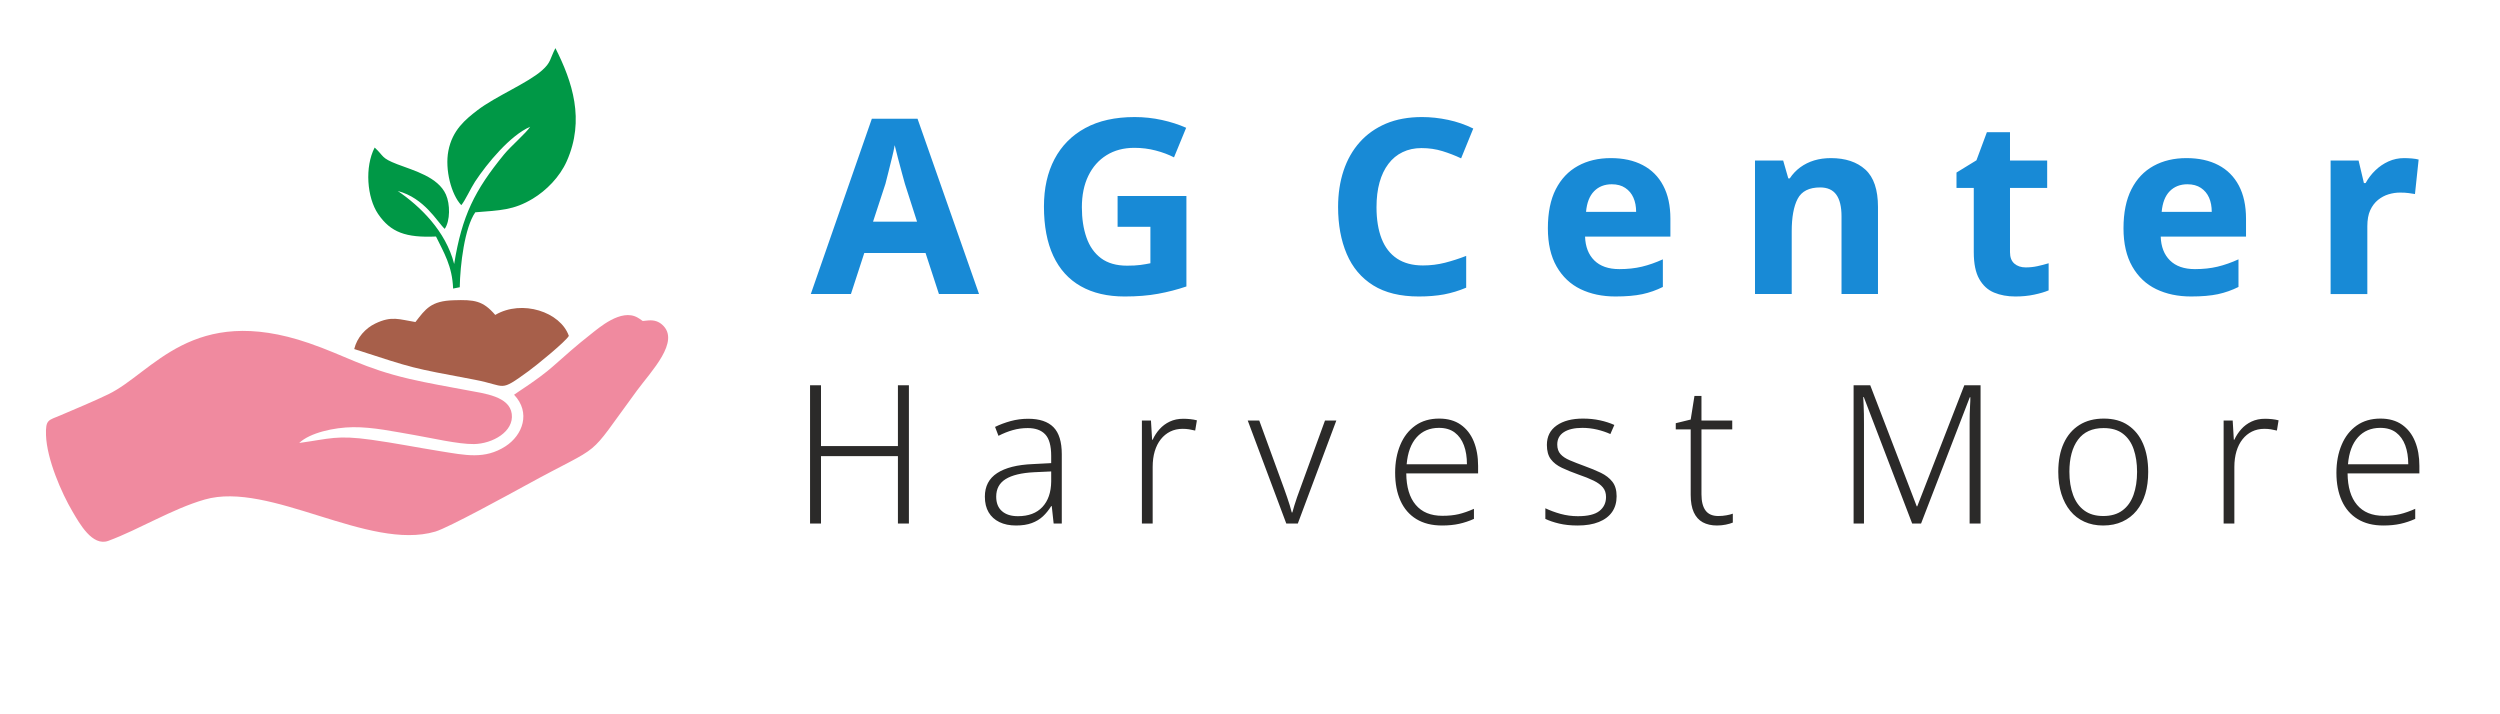
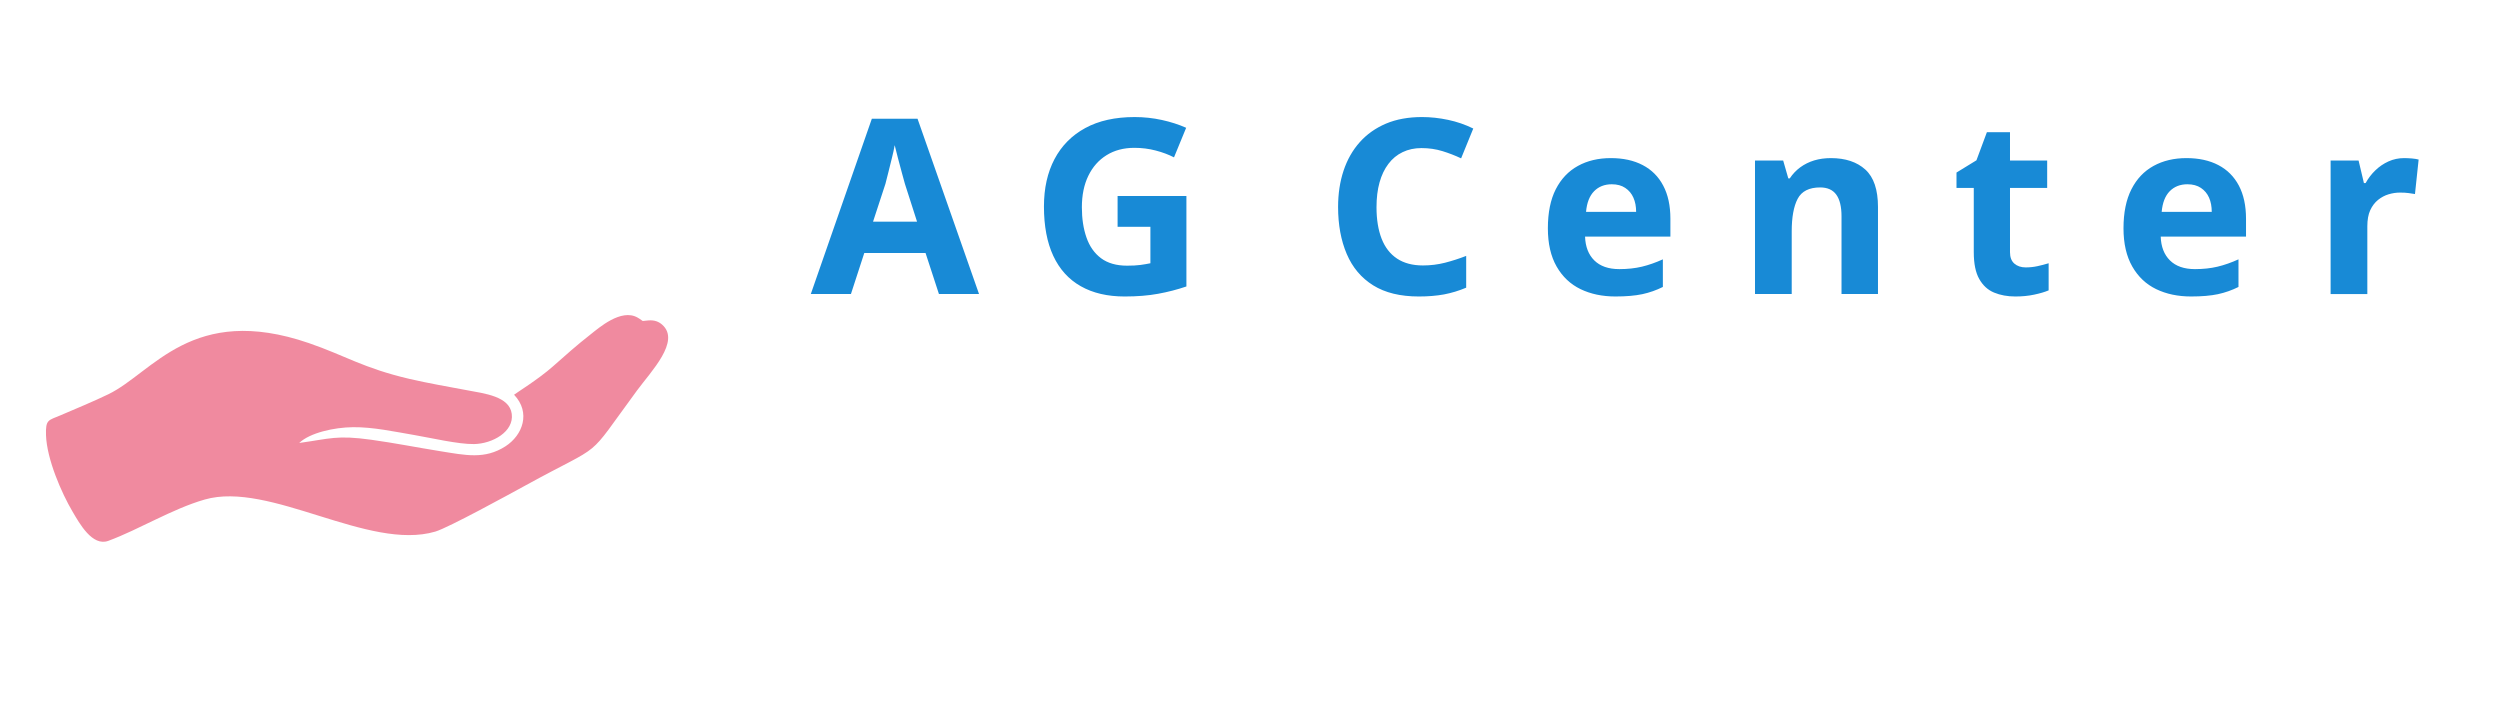
<svg xmlns="http://www.w3.org/2000/svg" xml:space="preserve" width="700px" height="200px" version="1.1" style="shape-rendering:geometricPrecision; text-rendering:geometricPrecision; image-rendering:optimizeQuality; fill-rule:evenodd; clip-rule:evenodd" viewBox="0 0 703.32 200.95">
  <defs>
    <style type="text/css">
   
    .fil5 {fill:none}
    .fil0 {fill:#F08A9F}
    .fil2 {fill:#A75F4A}
    .fil1 {fill:#009846}
    .fil4 {fill:#2B2A29;fill-rule:nonzero}
    .fil3 {fill:#188AD6;fill-rule:nonzero}
   
  </style>
  </defs>
  <g id="Layer_x0020_1">
    <g id="_1197603129424">
-       <path class="fil0" d="M84.17 124.62c2.98,-2.85 9.79,-4.39 15.14,-4.44 5.58,-0.07 11.84,1.29 17.31,2.22 4.47,0.76 12.38,2.61 16.73,2.53 5.16,-0.08 11.28,-3.47 10.62,-8.49 -0.65,-4.96 -7.67,-5.73 -12.65,-6.67 -5.34,-1 -10.85,-1.95 -16.15,-3.18 -12.97,-3.03 -18.1,-6.57 -28.28,-10.07 -32.83,-11.27 -43.88,8.34 -56.42,14.4 -4.3,2.08 -8.95,3.98 -13.43,5.91 -3.41,1.47 -4.25,1.09 -4.1,5.62 0.24,6.73 4.34,16.2 7.5,21.54 1.9,3.21 5.53,9.85 10.05,8.16 8.71,-3.23 17.94,-8.98 27.08,-11.61 18.31,-5.29 46.11,14.57 64.9,9.01 3.68,-1.09 20.9,-10.54 25.36,-12.98 23.02,-12.64 16.36,-6.31 31.36,-26.69 4,-5.43 12.33,-13.9 7.11,-18.53 -0.95,-0.84 -2.13,-1.34 -3.86,-1.21 -2.55,0.18 -0.88,0.46 -3.08,-0.8 -4.63,-2.64 -10.89,2.91 -13.36,4.85 -3.59,2.8 -7.15,5.96 -10.45,8.89 -4.09,3.63 -10.56,7.62 -10.93,7.97 4.77,5.01 2.44,11.38 -2.42,14.51 -5.85,3.76 -11.26,2.5 -18.37,1.37 -6.54,-1.05 -12.76,-2.29 -19.35,-3.21 -9.81,-1.36 -11.55,-0.31 -20.31,0.9z" />
-       <path class="fil1" d="M129.77 57.72c1.08,-1.26 2.66,-4.78 3.88,-6.63 3.41,-5.16 9.89,-13.01 15.5,-15.43 -1.09,1.74 -5.42,5.43 -7.36,7.8 -8.22,10.06 -11.83,17.19 -14.02,30.81 -2.38,-9.34 -9.65,-16.3 -15.88,-20.54 7.55,1.98 11.17,8.78 13.22,10.66 1.57,-2.29 1.54,-6.96 0.34,-9.65 -2.21,-4.96 -9,-6.74 -13.68,-8.53 -4.67,-1.8 -3.66,-2.22 -6.37,-4.7 -2.83,5.45 -2.17,14.08 0.97,18.69 3.54,5.2 7.84,6.71 16.29,6.34 2.2,4.53 4.57,8.29 4.81,14.64l1.87 -0.37c0.1,-6.27 1.37,-16.8 4.37,-21.08 6.97,-0.57 10.76,-0.56 16.2,-3.85 3.75,-2.27 7.53,-6.04 9.53,-10.53 5.17,-11.63 1.58,-22.38 -3.19,-31.81 -1.57,3.06 -1.21,3.99 -3.74,6.24 -3.97,3.55 -13.1,7.33 -18.17,11.21 -3.42,2.63 -7.09,5.61 -8.21,11.48 -1,5.2 0.8,12.25 3.64,15.25z" />
-       <path class="fil2" d="M99.65 98.2c17.48,5.64 15.33,5.12 33.9,8.63 9.17,1.74 6.71,3.67 15.11,-2.4 2.06,-1.48 10.46,-8.31 11.37,-9.93 -2.34,-6.74 -13.17,-10.34 -20.71,-5.9 -3.47,-4.04 -5.87,-4.32 -11.7,-4.13 -6.37,0.19 -7.88,2.42 -10.75,6.13 -4.58,-0.73 -6.64,-1.83 -11.33,0.44 -2.67,1.29 -5.09,3.85 -5.89,7.16z" />
+       <path class="fil0" d="M84.17 124.62c2.98,-2.85 9.79,-4.39 15.14,-4.44 5.58,-0.07 11.84,1.29 17.31,2.22 4.47,0.76 12.38,2.61 16.73,2.53 5.16,-0.08 11.28,-3.47 10.62,-8.49 -0.65,-4.96 -7.67,-5.73 -12.65,-6.67 -5.34,-1 -10.85,-1.95 -16.15,-3.18 -12.97,-3.03 -18.1,-6.57 -28.28,-10.07 -32.83,-11.27 -43.88,8.34 -56.42,14.4 -4.3,2.08 -8.95,3.98 -13.43,5.91 -3.41,1.47 -4.25,1.09 -4.1,5.62 0.24,6.73 4.34,16.2 7.5,21.54 1.9,3.21 5.53,9.85 10.05,8.16 8.71,-3.23 17.94,-8.98 27.08,-11.61 18.31,-5.29 46.11,14.57 64.9,9.01 3.68,-1.09 20.9,-10.54 25.36,-12.98 23.02,-12.64 16.36,-6.31 31.36,-26.69 4,-5.43 12.33,-13.9 7.11,-18.53 -0.95,-0.84 -2.13,-1.34 -3.86,-1.21 -2.55,0.18 -0.88,0.46 -3.08,-0.8 -4.63,-2.64 -10.89,2.91 -13.36,4.85 -3.59,2.8 -7.15,5.96 -10.45,8.89 -4.09,3.63 -10.56,7.62 -10.93,7.97 4.77,5.01 2.44,11.38 -2.42,14.51 -5.85,3.76 -11.26,2.5 -18.37,1.37 -6.54,-1.05 -12.76,-2.29 -19.35,-3.21 -9.81,-1.36 -11.55,-0.31 -20.31,0.9" />
    </g>
    <g id="_1197603134848">
      <path class="fil3" d="M264.15 82.72l-3.77 -11.55 -17.23 0 -3.76 11.55 -11.29 0 17.17 -49.31 12.86 0 17.3 49.31 -11.28 0zm-9.58 -31.02c-0.18,-0.69 -0.47,-1.72 -0.85,-3.09 -0.39,-1.38 -0.77,-2.79 -1.13,-4.23 -0.37,-1.45 -0.66,-2.63 -0.89,-3.54 -0.18,1.05 -0.44,2.26 -0.79,3.64 -0.34,1.38 -0.67,2.71 -0.99,3.99 -0.32,1.28 -0.59,2.36 -0.82,3.23l-3.49 10.66 12.38 0 -3.42 -10.66zm59.84 3.44l19.36 0 0 25.45c-2.56,0.87 -5.21,1.56 -7.97,2.06 -2.76,0.51 -5.89,0.76 -9.41,0.76 -4.83,0 -8.94,-0.96 -12.34,-2.89 -3.4,-1.92 -5.97,-4.77 -7.73,-8.53 -1.75,-3.76 -2.63,-8.39 -2.63,-13.89 0,-5.14 0.99,-9.58 2.97,-13.34 1.99,-3.76 4.87,-6.68 8.66,-8.74 3.78,-2.06 8.41,-3.09 13.88,-3.09 2.6,0 5.15,0.27 7.66,0.82 2.51,0.55 4.79,1.29 6.84,2.2l-3.42 8.32c-1.51,-0.78 -3.22,-1.42 -5.13,-1.92 -1.92,-0.51 -3.92,-0.76 -6.02,-0.76 -3.01,0 -5.62,0.69 -7.83,2.07 -2.21,1.37 -3.92,3.31 -5.13,5.81 -1.21,2.5 -1.81,5.44 -1.81,8.84 0,3.21 0.43,6.05 1.3,8.52 0.86,2.48 2.23,4.42 4.1,5.82 1.87,1.39 4.31,2.09 7.32,2.09 1.46,0 2.7,-0.06 3.73,-0.2 1.02,-0.14 1.97,-0.3 2.83,-0.48l0 -10.25 -9.23 0 0 -8.67zm85.49 -13.48c-1.96,0 -3.73,0.38 -5.3,1.14 -1.57,0.75 -2.91,1.85 -4,3.3 -1.1,1.44 -1.93,3.18 -2.5,5.23 -0.57,2.03 -0.85,4.36 -0.85,6.98 0,3.43 0.48,6.38 1.43,8.83 0.96,2.46 2.41,4.32 4.35,5.61 1.93,1.28 4.36,1.93 7.28,1.93 2.14,0 4.21,-0.26 6.19,-0.76 1.98,-0.51 3.98,-1.15 5.98,-1.93l0 8.94c-2.05,0.87 -4.14,1.5 -6.25,1.9 -2.12,0.39 -4.48,0.58 -7.08,0.58 -5.2,0 -9.47,-1.04 -12.83,-3.13 -3.35,-2.09 -5.83,-5.03 -7.45,-8.84 -1.62,-3.8 -2.43,-8.21 -2.43,-13.2 0,-3.72 0.51,-7.12 1.54,-10.22 1.03,-3.09 2.54,-5.76 4.55,-8.01 2,-2.25 4.47,-3.99 7.38,-5.23 2.92,-1.23 6.3,-1.85 10.13,-1.85 2.41,0 4.86,0.26 7.35,0.79 2.48,0.52 4.84,1.34 7.08,2.44l-3.42 8.39c-1.64,-0.78 -3.39,-1.46 -5.23,-2.03 -1.85,-0.57 -3.82,-0.86 -5.92,-0.86zm53.27 2.82c3.47,0 6.45,0.65 8.96,1.96 2.51,1.31 4.44,3.23 5.78,5.78 1.35,2.54 2.02,5.65 2.02,9.32l0 5.02 -24.01 0c0.1,2.84 0.96,5.08 2.6,6.7 1.65,1.63 3.99,2.45 7.05,2.45 2.32,0 4.44,-0.23 6.36,-0.69 1.91,-0.46 3.87,-1.15 5.88,-2.06l0 7.77c-1.82,0.91 -3.75,1.59 -5.78,2.03 -2.03,0.43 -4.55,0.65 -7.56,0.65 -3.69,0 -6.96,-0.69 -9.81,-2.06 -2.85,-1.38 -5.1,-3.5 -6.74,-6.37 -1.64,-2.86 -2.46,-6.45 -2.46,-10.76 0,-4.4 0.74,-8.06 2.22,-10.97 1.49,-2.91 3.56,-5.1 6.23,-6.57 2.66,-1.47 5.75,-2.2 9.26,-2.2zm0.28 7.36c-2.05,0 -3.72,0.66 -4.99,1.96 -1.28,1.31 -2.04,3.24 -2.26,5.81l14.09 0c0,-1.51 -0.25,-2.84 -0.76,-3.99 -0.5,-1.14 -1.26,-2.06 -2.29,-2.75 -1.02,-0.69 -2.29,-1.03 -3.79,-1.03zm61.62 -7.36c4.1,0 7.34,1.08 9.71,3.23 2.37,2.16 3.55,5.67 3.55,10.53l0 24.48 -10.26 0 0 -21.87c0,-2.7 -0.49,-4.73 -1.47,-6.09 -0.98,-1.35 -2.49,-2.03 -4.54,-2.03 -3.1,0 -5.21,1.07 -6.33,3.2 -1.12,2.14 -1.67,5.2 -1.67,9.18l0 17.61 -10.33 0 0 -37.55 7.93 0 1.44 5.02 0.41 0c0.82,-1.24 1.81,-2.28 2.97,-3.13 1.17,-0.85 2.47,-1.49 3.9,-1.93 1.44,-0.43 3,-0.65 4.69,-0.65zm54.84 30.75c1.14,0 2.24,-0.12 3.29,-0.35 1.05,-0.23 2.09,-0.5 3.14,-0.82l0 7.63c-1.09,0.46 -2.45,0.86 -4.07,1.2 -1.61,0.35 -3.38,0.52 -5.3,0.52 -2.23,0 -4.23,-0.37 -5.98,-1.1 -1.76,-0.73 -3.15,-2.01 -4.17,-3.82 -1.03,-1.81 -1.54,-4.32 -1.54,-7.53l0 -18.09 -4.86 0 0 -4.33 5.61 -3.44 2.94 -7.91 6.5 0 0 7.98 10.46 0 0 7.7 -10.46 0 0 18.09c0,1.42 0.41,2.49 1.23,3.2 0.82,0.71 1.89,1.07 3.21,1.07zm45.21 -30.75c3.46,0 6.45,0.65 8.96,1.96 2.51,1.31 4.43,3.23 5.78,5.78 1.34,2.54 2.01,5.65 2.01,9.32l0 5.02 -24 0c0.09,2.84 0.96,5.08 2.6,6.7 1.64,1.63 3.99,2.45 7.04,2.45 2.33,0 4.45,-0.23 6.36,-0.69 1.92,-0.46 3.88,-1.15 5.88,-2.06l0 7.77c-1.82,0.91 -3.75,1.59 -5.77,2.03 -2.03,0.43 -4.55,0.65 -7.56,0.65 -3.7,0 -6.97,-0.69 -9.81,-2.06 -2.86,-1.38 -5.1,-3.5 -6.74,-6.37 -1.64,-2.86 -2.47,-6.45 -2.47,-10.76 0,-4.4 0.75,-8.06 2.23,-10.97 1.48,-2.91 3.55,-5.1 6.22,-6.57 2.67,-1.47 5.76,-2.2 9.27,-2.2zm0.27 7.36c-2.05,0 -3.71,0.66 -4.99,1.96 -1.28,1.31 -2.03,3.24 -2.26,5.81l14.09 0c0,-1.51 -0.25,-2.84 -0.75,-3.99 -0.5,-1.14 -1.27,-2.06 -2.29,-2.75 -1.03,-0.69 -2.29,-1.03 -3.8,-1.03zm60.94 -7.36c0.68,0 1.42,0.04 2.22,0.1 0.8,0.07 1.43,0.18 1.88,0.31l-1.03 9.7c-0.5,-0.09 -1.09,-0.18 -1.77,-0.27 -0.69,-0.1 -1.51,-0.14 -2.47,-0.14 -1.05,0 -2.1,0.16 -3.18,0.48 -1.07,0.32 -2.06,0.85 -2.97,1.58 -0.91,0.74 -1.64,1.7 -2.19,2.89 -0.55,1.19 -0.82,2.71 -0.82,4.54l0 19.05 -10.33 0 0 -37.55 7.87 0 1.5 6.33 0.48 0c0.73,-1.33 1.64,-2.52 2.74,-3.58 1.09,-1.05 2.32,-1.89 3.69,-2.51 1.37,-0.62 2.83,-0.93 4.38,-0.93z" />
-       <path class="fil4" d="M255.7 147.29l-3.09 0 0 -18.96 -21.64 0 0 18.96 -3.08 0 0 -38.91 3.08 0 0 17.11 21.64 0 0 -17.11 3.09 0 0 38.91zm33.54 -29.48c3.19,0 5.57,0.79 7.13,2.37 1.56,1.58 2.34,4.11 2.34,7.6l0 19.51 -2.29 0 -0.53 -4.9 -0.16 0c-0.68,1.09 -1.44,2.04 -2.31,2.86 -0.87,0.81 -1.92,1.45 -3.14,1.9 -1.22,0.46 -2.7,0.69 -4.44,0.69 -1.81,0 -3.37,-0.32 -4.68,-0.96 -1.31,-0.64 -2.32,-1.55 -3.03,-2.75 -0.71,-1.2 -1.06,-2.67 -1.06,-4.41 0,-2.91 1.15,-5.12 3.45,-6.62 2.31,-1.51 5.66,-2.36 10.05,-2.54l5.16 -0.27 0 -2.02c0,-2.87 -0.56,-4.89 -1.68,-6.07 -1.11,-1.18 -2.75,-1.77 -4.91,-1.77 -1.46,0 -2.86,0.19 -4.2,0.57 -1.35,0.38 -2.7,0.92 -4.04,1.61l-0.96 -2.51c1.35,-0.66 2.81,-1.2 4.39,-1.64 1.57,-0.43 3.21,-0.65 4.91,-0.65zm1.71 15.04c-3.59,0.18 -6.26,0.83 -8.03,1.93 -1.78,1.11 -2.66,2.76 -2.66,4.94 0,1.78 0.54,3.14 1.62,4.08 1.08,0.95 2.58,1.42 4.49,1.42 2.98,0 5.27,-0.86 6.89,-2.59 1.61,-1.73 2.43,-4.11 2.47,-7.17l0 -2.83 -4.78 0.22zm41.94 -15.04c0.68,0 1.34,0.04 2,0.11 0.65,0.07 1.26,0.18 1.83,0.33l-0.48 2.88c-0.57,-0.14 -1.13,-0.26 -1.7,-0.35 -0.57,-0.09 -1.17,-0.14 -1.81,-0.14 -1.31,0 -2.48,0.26 -3.51,0.77 -1.02,0.51 -1.91,1.23 -2.66,2.18 -0.74,0.94 -1.31,2.07 -1.7,3.37 -0.39,1.31 -0.58,2.78 -0.58,4.42l0 15.91 -3.03 0 0 -28.99 2.55 0 0.32 5.4 0.16 0c0.5,-1.09 1.14,-2.08 1.94,-2.97 0.8,-0.89 1.75,-1.6 2.87,-2.13 1.12,-0.53 2.38,-0.79 3.8,-0.79zm28.98 29.48l-10.85 -28.99 3.24 0 7.02 19.24c0.28,0.76 0.56,1.54 0.82,2.34 0.27,0.8 0.52,1.56 0.75,2.29 0.23,0.72 0.41,1.4 0.56,2.01l0.16 0c0.17,-0.61 0.37,-1.29 0.58,-2.01 0.21,-0.73 0.46,-1.49 0.75,-2.29 0.28,-0.8 0.56,-1.58 0.85,-2.34l7.01 -19.24 3.19 0 -10.84 28.99 -3.24 0zm43.01 -29.53c2.41,0 4.43,0.57 6.06,1.71 1.63,1.15 2.85,2.72 3.67,4.72 0.81,1.99 1.22,4.28 1.22,6.86l0 2.13 -20.21 0c0.04,3.85 0.92,6.8 2.66,8.85 1.74,2.06 4.24,3.08 7.5,3.08 1.74,0 3.26,-0.15 4.57,-0.46 1.31,-0.31 2.75,-0.81 4.31,-1.5l0 2.83c-1.38,0.62 -2.77,1.08 -4.18,1.39 -1.4,0.31 -3,0.47 -4.81,0.47 -2.83,0 -5.23,-0.6 -7.2,-1.8 -1.97,-1.2 -3.46,-2.92 -4.47,-5.15 -1.01,-2.24 -1.51,-4.86 -1.51,-7.88 0,-2.94 0.49,-5.56 1.46,-7.87 0.97,-2.31 2.38,-4.11 4.23,-5.42 1.84,-1.31 4.07,-1.96 6.7,-1.96zm-0.06 2.61c-2.58,0 -4.68,0.88 -6.27,2.64 -1.59,1.77 -2.53,4.3 -2.82,7.6l16.96 0c0,-2.03 -0.28,-3.81 -0.85,-5.33 -0.57,-1.53 -1.43,-2.73 -2.58,-3.6 -1.15,-0.87 -2.63,-1.31 -4.44,-1.31zm49.98 19.24c0,1.74 -0.43,3.22 -1.28,4.44 -0.85,1.21 -2.09,2.15 -3.72,2.8 -1.63,0.66 -3.62,0.99 -5.96,0.99 -1.98,0 -3.73,-0.19 -5.23,-0.55 -1.51,-0.36 -2.79,-0.8 -3.86,-1.31l0 -2.99c1.28,0.61 2.71,1.14 4.28,1.58 1.58,0.43 3.2,0.65 4.87,0.65 2.8,0 4.82,-0.49 6.06,-1.47 1.24,-0.98 1.86,-2.29 1.86,-3.93 0,-1.08 -0.29,-1.98 -0.88,-2.69 -0.58,-0.71 -1.45,-1.35 -2.6,-1.91 -1.15,-0.56 -2.58,-1.14 -4.28,-1.72 -1.74,-0.62 -3.28,-1.24 -4.63,-1.88 -1.35,-0.63 -2.39,-1.44 -3.13,-2.42 -0.75,-0.98 -1.12,-2.33 -1.12,-4.03 0,-2.36 0.92,-4.19 2.76,-5.48 1.85,-1.29 4.31,-1.93 7.39,-1.93 1.7,0 3.3,0.16 4.79,0.49 1.49,0.32 2.83,0.76 4.04,1.3l-1.12 2.56c-1.1,-0.5 -2.33,-0.92 -3.69,-1.25 -1.37,-0.32 -2.76,-0.49 -4.18,-0.49 -2.23,0 -3.97,0.4 -5.21,1.2 -1.24,0.8 -1.86,1.96 -1.86,3.49 0,1.12 0.31,2.02 0.91,2.69 0.6,0.68 1.48,1.26 2.63,1.75 1.15,0.49 2.52,1.02 4.12,1.61 1.7,0.61 3.24,1.25 4.6,1.9 1.36,0.66 2.44,1.49 3.24,2.51 0.8,1.02 1.2,2.38 1.2,4.09zm28.6 5.56c0.82,0 1.58,-0.07 2.29,-0.2 0.71,-0.12 1.31,-0.28 1.8,-0.46l0 2.51c-0.53,0.22 -1.18,0.41 -1.96,0.57 -0.78,0.16 -1.62,0.25 -2.5,0.25 -1.56,0 -2.89,-0.31 -3.99,-0.9 -1.1,-0.6 -1.94,-1.54 -2.53,-2.81 -0.58,-1.27 -0.87,-2.91 -0.87,-4.9l0 -18.42 -4.2 0 0 -1.75 4.2 -1.03 1.06 -6.65 1.97 0 0 6.92 8.66 0 0 2.51 -8.66 0 0 18.25c0,2 0.38,3.52 1.14,4.55 0.76,1.04 1.96,1.56 3.59,1.56zm54.55 2.12l-13.61 -35.58 -0.16 0c0.03,0.65 0.07,1.39 0.11,2.2 0.03,0.82 0.06,1.68 0.08,2.57 0.01,0.89 0.02,1.8 0.02,2.75l0 28.06 -2.92 0 0 -38.91 4.68 0 13.08 34.06 0.15 0 13.24 -34.06 4.57 0 0 38.91 -3.08 0 0 -28.39c0,-0.8 0.01,-1.62 0.03,-2.45 0.01,-0.84 0.05,-1.66 0.1,-2.45 0.06,-0.8 0.08,-1.55 0.08,-2.24l-0.16 0 -13.71 35.53 -2.5 0zm66.4 -14.55c0,2.29 -0.27,4.35 -0.82,6.19 -0.55,1.83 -1.37,3.41 -2.45,4.74 -1.08,1.32 -2.41,2.35 -3.99,3.07 -1.57,0.73 -3.39,1.1 -5.44,1.1 -1.95,0 -3.71,-0.36 -5.27,-1.07 -1.56,-0.71 -2.88,-1.72 -3.96,-3.05 -1.08,-1.32 -1.91,-2.91 -2.5,-4.77 -0.58,-1.85 -0.87,-3.92 -0.87,-6.21 0,-3.12 0.51,-5.8 1.54,-8.04 1.02,-2.23 2.5,-3.95 4.41,-5.15 1.91,-1.2 4.2,-1.79 6.86,-1.79 2.73,0 5.01,0.62 6.85,1.88 1.85,1.25 3.25,2.99 4.21,5.23 0.95,2.23 1.43,4.86 1.43,7.87zm-22.17 0c0,2.47 0.35,4.64 1.04,6.51 0.69,1.87 1.73,3.33 3.14,4.36 1.4,1.04 3.18,1.56 5.34,1.56 2.2,0 3.99,-0.52 5.39,-1.56 1.41,-1.03 2.44,-2.49 3.12,-4.36 0.67,-1.87 1.01,-4.04 1.01,-6.51 0,-2.4 -0.33,-4.52 -0.96,-6.37 -0.64,-1.86 -1.65,-3.31 -3.03,-4.36 -1.39,-1.06 -3.19,-1.58 -5.43,-1.58 -3.19,0 -5.59,1.09 -7.2,3.27 -1.61,2.18 -2.42,5.19 -2.42,9.04zm55.03 -14.93c0.67,0 1.34,0.04 1.99,0.11 0.66,0.07 1.27,0.18 1.83,0.33l-0.47 2.88c-0.57,-0.14 -1.14,-0.26 -1.7,-0.35 -0.57,-0.09 -1.17,-0.14 -1.81,-0.14 -1.31,0 -2.48,0.26 -3.51,0.77 -1.03,0.51 -1.91,1.23 -2.66,2.18 -0.74,0.94 -1.31,2.07 -1.7,3.37 -0.39,1.31 -0.59,2.78 -0.59,4.42l0 15.91 -3.02 0 0 -28.99 2.55 0 0.32 5.4 0.15 0c0.5,-1.09 1.15,-2.08 1.95,-2.97 0.79,-0.89 1.75,-1.6 2.87,-2.13 1.11,-0.53 2.38,-0.79 3.8,-0.79zm32.48 -0.05c2.41,0 4.43,0.57 6.06,1.71 1.63,1.15 2.86,2.72 3.67,4.72 0.82,1.99 1.22,4.28 1.22,6.86l0 2.13 -20.2 0c0.04,3.85 0.92,6.8 2.66,8.85 1.74,2.06 4.23,3.08 7.5,3.08 1.73,0 3.26,-0.15 4.57,-0.46 1.31,-0.31 2.74,-0.81 4.3,-1.5l0 2.83c-1.38,0.62 -2.77,1.08 -4.17,1.39 -1.4,0.31 -3,0.47 -4.81,0.47 -2.84,0 -5.24,-0.6 -7.2,-1.8 -1.97,-1.2 -3.46,-2.92 -4.47,-5.15 -1.01,-2.24 -1.52,-4.86 -1.52,-7.88 0,-2.94 0.49,-5.56 1.47,-7.87 0.97,-2.31 2.38,-4.11 4.22,-5.42 1.85,-1.31 4.08,-1.96 6.7,-1.96zm-0.05 2.61c-2.59,0 -4.68,0.88 -6.27,2.64 -1.6,1.77 -2.54,4.3 -2.82,7.6l16.96 0c0,-2.03 -0.29,-3.81 -0.85,-5.33 -0.57,-1.53 -1.43,-2.73 -2.58,-3.6 -1.15,-0.87 -2.63,-1.31 -4.44,-1.31z" />
    </g>
-     <rect class="fil5" width="703.32" height="200.95" />
  </g>
</svg>